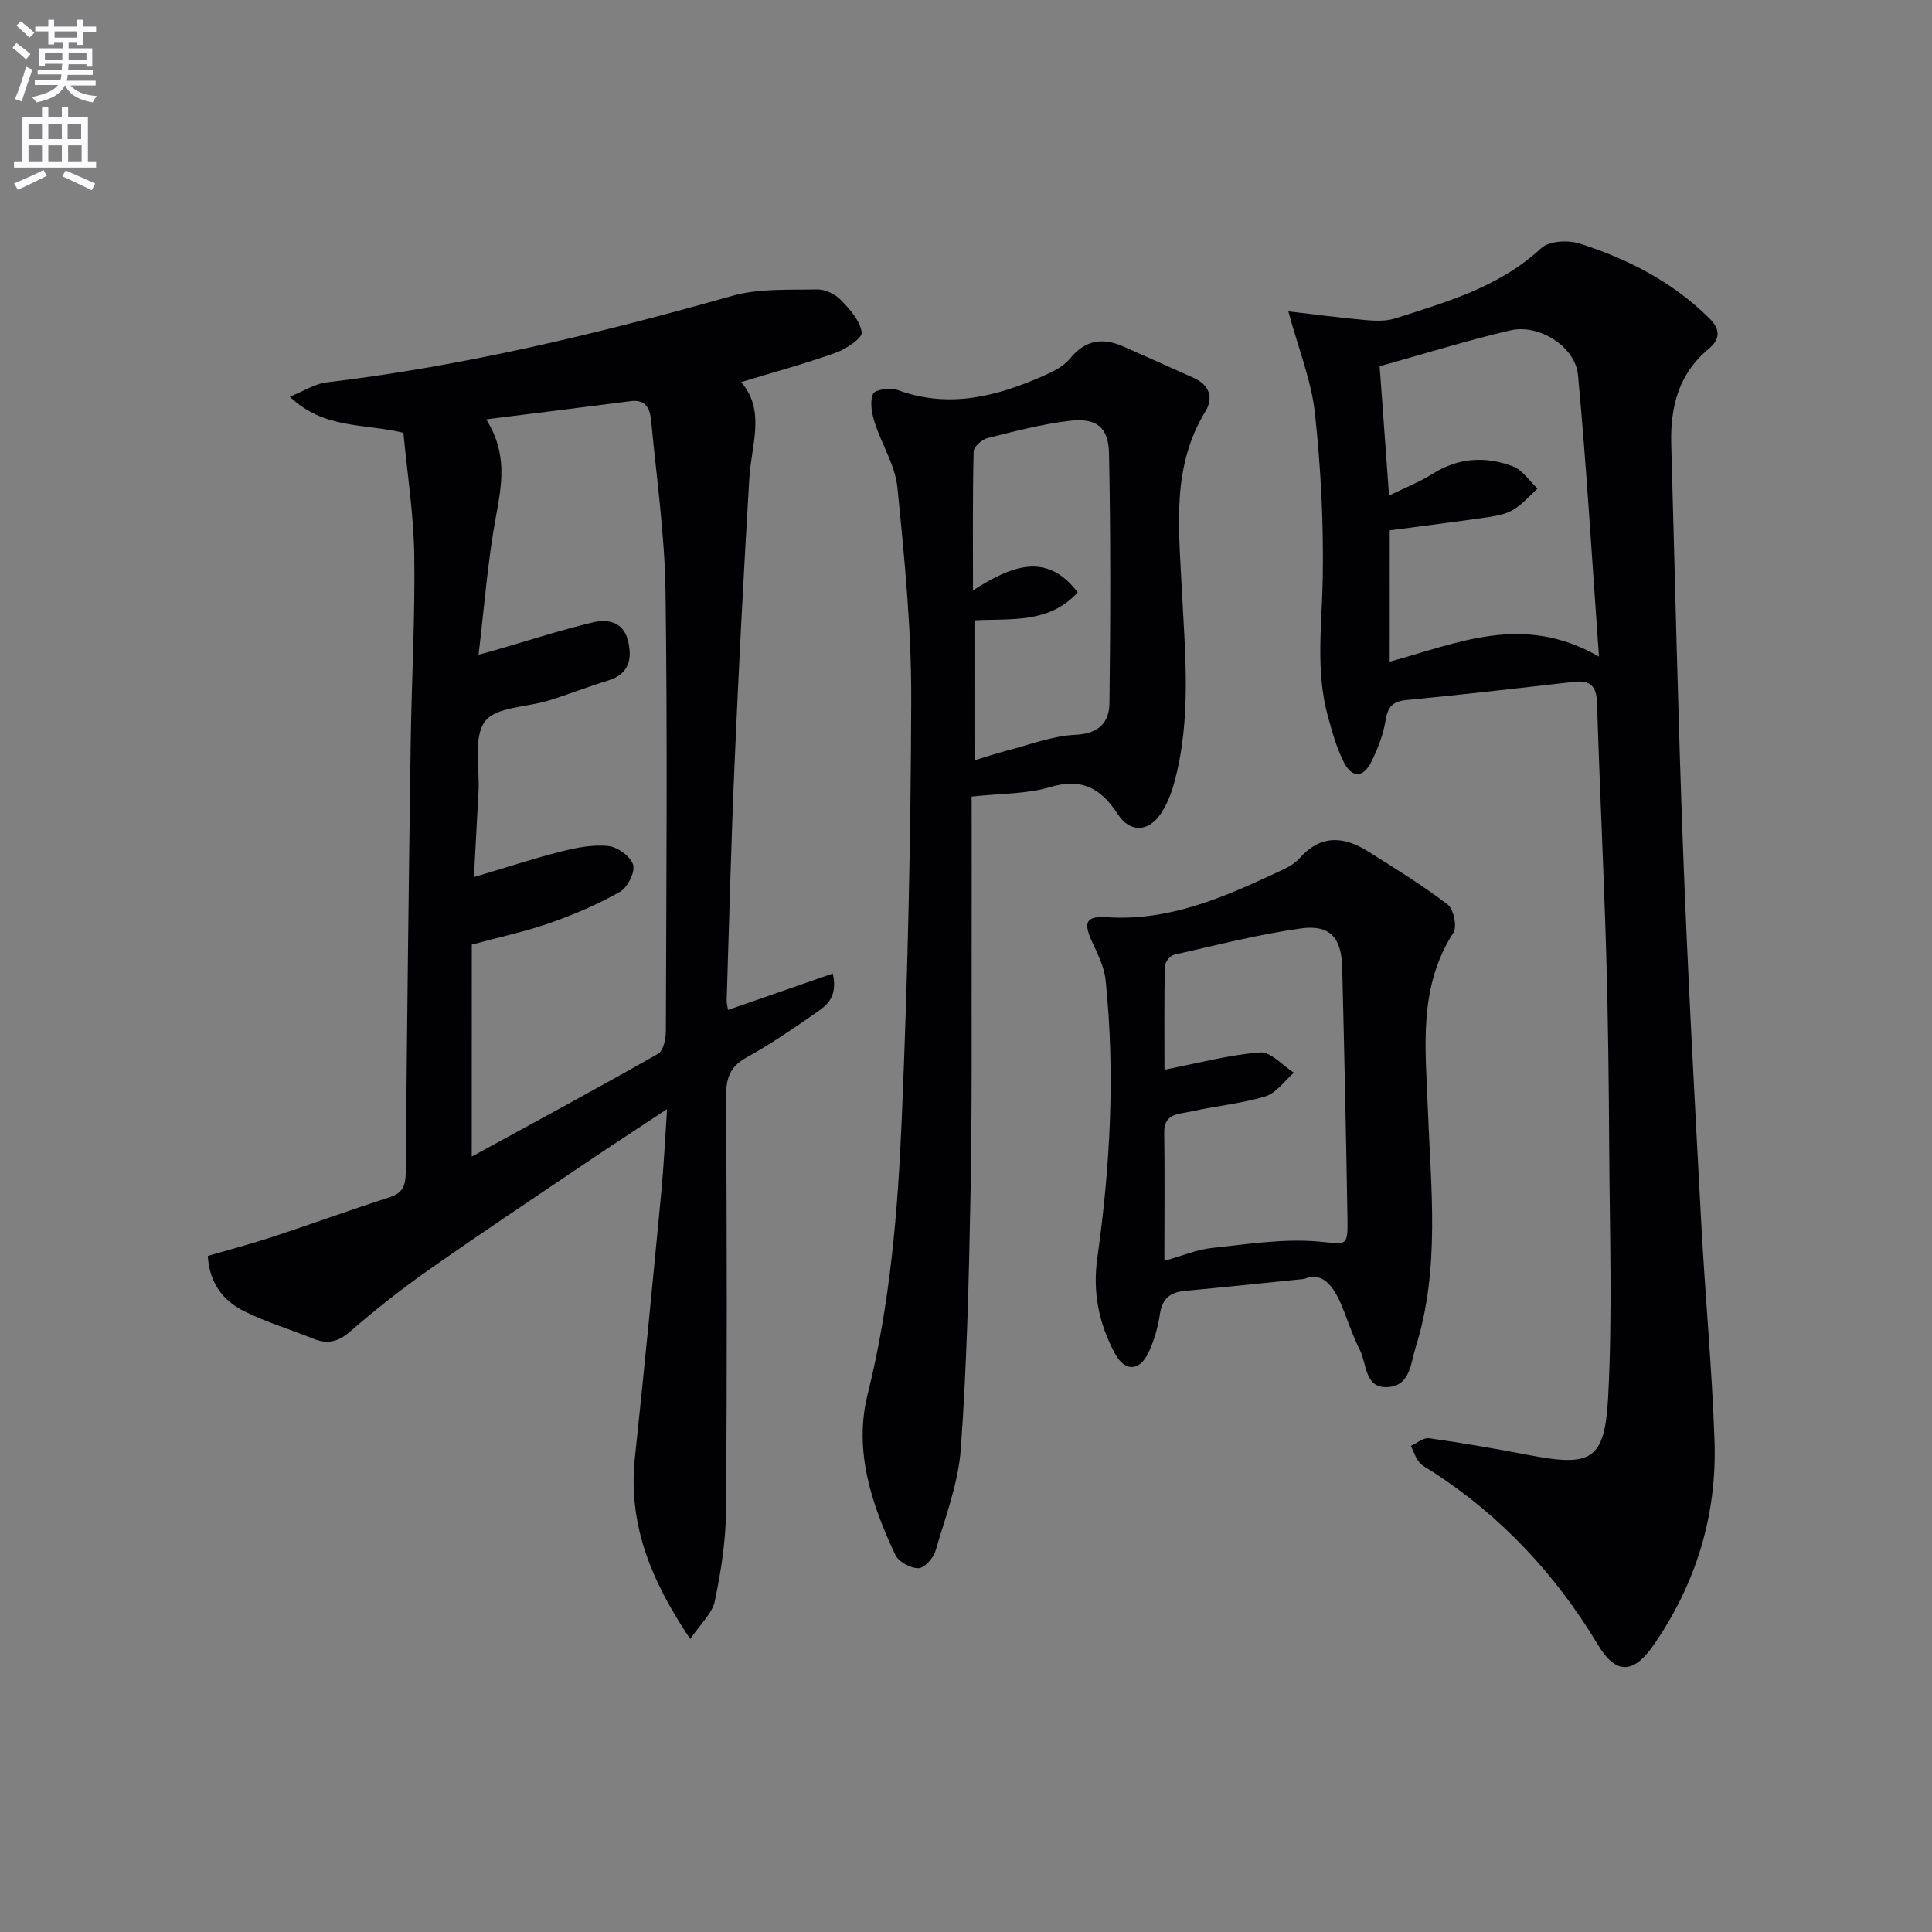
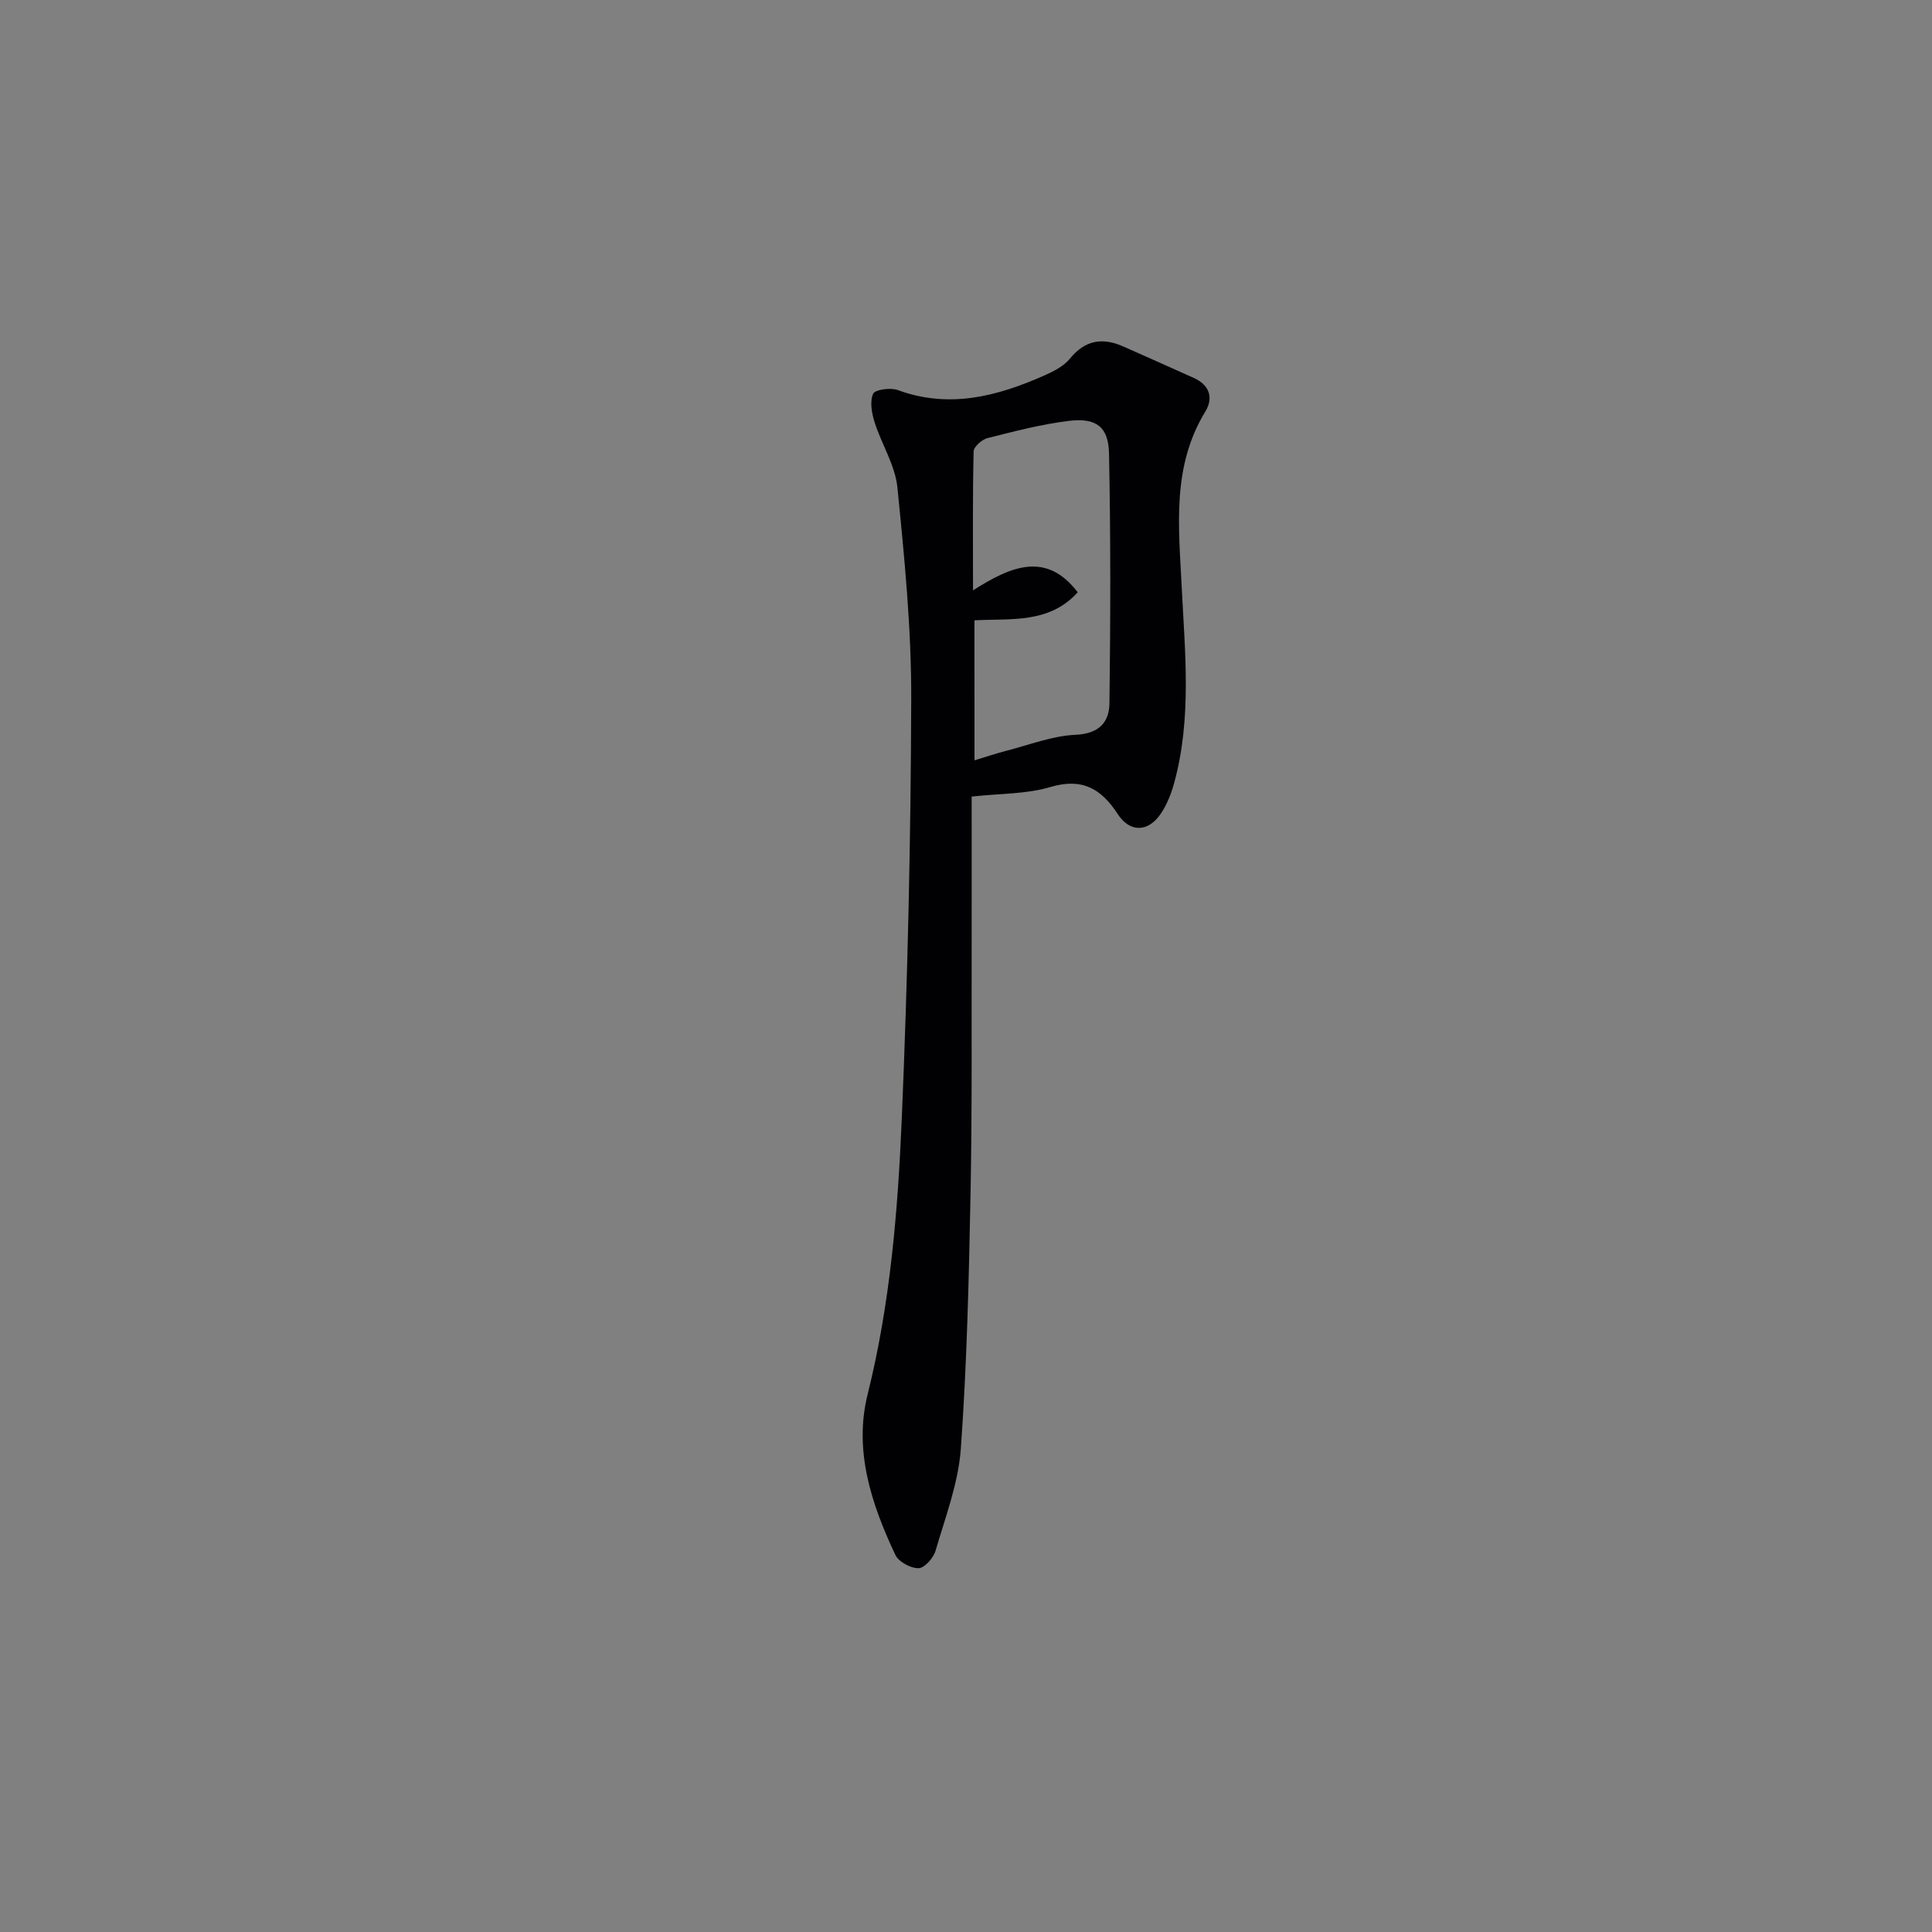
<svg xmlns="http://www.w3.org/2000/svg" enable-background="new 0 0 400 400" viewBox="0 0 400 400">
  <rect x="0" y="0" width="400" height="400" fill="#808080" stroke="none" />
-   <path d="m2.6 9.9.8-1c.9.7 1.9 1.4 2.9 2.3l-.9 1.1c-1.1-1-2-1.8-2.8-2.4zm.5 10.6c.9-2.1 1.6-4.3 2.3-6.7.4.2.8.4 1.3.6-.7 2.1-1.5 4.3-2.2 6.6zm.3-15.2.9-.9c1 .8 2 1.6 2.8 2.4l-1 1c-.9-.9-1.8-1.7-2.7-2.5zm12.6-1.2h1.2v1.4h2.7v1.1h-2.7v2.7h-1.2v-.6h-1.8v1.3h4.9v3.8h-1.2v-.5h-3.7c0 .4-.1.9-.1 1.2h5.1v1h-5.2c0 .5-.1.9-.2 1.2h6v1h-5.2c1.1 1.3 2.9 2 5.5 2.2-.4.4-.7.8-.9 1.3-2.9-.5-4.8-1.6-5.7-3.5h-.1c-.8 1.7-2.7 2.9-5.9 3.5-.2-.4-.6-.8-.9-1.1 2.8-.6 4.6-1.4 5.4-2.5h-4.8v-1h5.3c.1-.3.2-.7.2-1.2h-4.9v-1h5c0-.4 0-.8.1-1.2h-3.6v.5h-1.2v-3.7h4.9v-1.3h-1.8v.5h-1.2v-2.7h-2.7v-1h2.7v-1.4h1.2v1.4h4.8zm-6.7 8.3h3.6c0-.4 0-.9 0-1.4h-3.6zm1.9-4.6h4.8v-1.3h-4.7v1.3zm6.7 3.2h-3.7v1.4h3.7z" fill="#fbfafc" />
-   <path d="m8.7 22.1h1.3v2.2h2.8v-2.2h1.3v2.2h4.1v9.1h1.7v1.3h-17v-1.3h1.7v-9.1h4.1zm.3 13.1.7 1.2c-1.8.9-3.8 1.9-6 2.9-.2-.4-.5-.8-.8-1.3 2.3-1 4.4-1.9 6.1-2.8zm-3.1-6.4h2.8v-3.2h-2.8zm0 4.6h2.8v-3.3h-2.8zm4.1-4.6h2.8v-3.2h-2.8zm0 4.6h2.8v-3.3h-2.8zm3.6 1.9c2.1.9 4.1 1.8 6.1 2.7l-.7 1.4c-2.2-1.1-4.2-2-6.1-2.9zm3.2-9.7h-2.8v3.2h2.8zm-2.7 7.8h2.8v-3.3h-2.8z" fill="#fbfafc" />
  <g fill="#010104">
-     <path d="m83.52 89.6c-8.35-1.98-16.5-.73-23.51-7.47 3.01-1.21 5.2-2.68 7.53-2.95 28.58-3.4 56.42-10.11 84.07-17.93 5.56-1.57 11.72-1.2 17.61-1.33 1.64-.03 3.7.98 4.87 2.19 1.86 1.92 3.95 4.28 4.32 6.7.17 1.15-3.2 3.45-5.34 4.21-6.37 2.28-12.93 4.05-19.63 6.09 5.12 5.9 2.12 12.94 1.7 19.87-1.17 19.58-2.19 39.17-3.04 58.76-.72 16.44-1.13 32.89-1.65 49.34-.02.77.22 1.55.29 2.01 7.2-2.5 14.21-4.94 21.69-7.54 1.16 5.29-1.67 6.87-3.96 8.46-4.5 3.13-9.04 6.25-13.84 8.88-3.42 1.87-4.32 4.24-4.3 8 .16 28.65.22 57.3-.02 85.95-.05 6.24-1.04 12.55-2.32 18.68-.53 2.53-2.94 4.66-5.08 7.83-8.25-12.28-12.92-23.93-11.46-37.58 1.96-18.32 3.71-36.67 5.47-55.02.5-5.24.74-10.5 1.19-17.13-6.51 4.31-12.01 7.89-17.45 11.57-10.74 7.26-21.54 14.44-32.14 21.9-5.56 3.91-10.92 8.16-16.06 12.62-2.48 2.15-4.7 2.63-7.61 1.45-4.75-1.92-9.7-3.4-14.27-5.67-4.33-2.15-7.22-5.77-7.56-11.46 4.52-1.32 9.11-2.53 13.61-4.01 8.04-2.65 15.99-5.56 24.05-8.15 2.77-.89 3.3-2.48 3.32-5.15.26-29.63.61-59.25 1.03-88.88.18-12.97.93-25.95.74-38.91-.13-8.56-1.48-17.08-2.25-25.33zm14.15 149.86c13.1-7.17 25.92-14.09 38.58-21.29 1.09-.62 1.61-3.08 1.61-4.69.09-30.32.35-60.65-.07-90.97-.16-11.75-1.85-23.49-2.96-35.23-.22-2.35-.88-4.66-4.22-4.23-9.66 1.25-19.33 2.44-29.95 3.77 4.49 7.14 3.22 13.53 2 20.21-1.69 9.22-2.39 18.61-3.58 28.52 1.67-.45 2.29-.61 2.91-.79 6.84-1.98 13.62-4.17 20.53-5.86 3.18-.78 6.52-.31 7.51 3.79.92 3.84.17 6.89-4.17 8.22-4.1 1.25-8.1 2.83-12.2 4.11-4.56 1.42-11.03 1.3-13.26 4.35-2.46 3.37-1.06 9.56-1.33 14.52-.3 5.54-.59 11.09-.95 17.7 6.68-1.98 12.3-3.84 18.03-5.29 3.18-.8 6.59-1.48 9.79-1.14 1.93.2 4.63 2.16 5.14 3.88.45 1.53-1.14 4.7-2.71 5.59-4.58 2.6-9.51 4.71-14.49 6.46-5.1 1.79-10.44 2.91-16.2 4.48-.01 14.44-.01 28.56-.01 43.89z" />
-     <path d="m266.74 64.46c5.27.61 10.57 1.32 15.9 1.8 2.05.18 4.29.28 6.2-.33 10.73-3.44 21.6-6.5 30.24-14.55 1.61-1.5 5.57-1.72 7.95-.96 10.04 3.19 19.31 7.97 26.92 15.53 2.31 2.3 2.18 4.32-.21 6.3-6.21 5.14-7.94 12.04-7.73 19.67.79 28.11 1.4 56.23 2.46 84.33.97 25.58 2.38 51.15 3.74 76.71.8 15.1 2.24 30.18 2.76 45.29.53 15.37-3.77 29.54-12.57 42.29-4.21 6.11-7.85 6.19-11.57-.01-8.7-14.5-19.95-26.57-34.18-35.8-.97-.63-2.11-1.16-2.82-2.02-.78-.94-1.16-2.22-1.72-3.35 1.26-.57 2.61-1.76 3.77-1.59 6.88.97 13.75 2.16 20.58 3.47 12.98 2.49 15.79 1.19 16.49-12.01.9-17.08.32-34.24.22-51.36-.08-13.49-.22-26.98-.62-40.46-.51-17.29-1.37-34.57-1.9-51.85-.11-3.49-1.37-4.79-4.79-4.39-11.55 1.32-23.1 2.65-34.68 3.77-2.91.28-3.87 1.45-4.32 4.25-.47 2.9-1.59 5.78-2.89 8.44-1.68 3.43-4.05 3.53-5.75.17-1.48-2.92-2.38-6.18-3.26-9.36-2.64-9.48-1.26-19.08-1.1-28.71.19-11.4-.39-22.87-1.62-34.21-.72-6.66-3.36-13.12-5.5-21.06zm20.98 72.53c14.05-3.79 27.57-10.15 43.33-1.04-1.46-20.35-2.58-39.34-4.34-58.28-.55-5.91-8.06-10.65-14-9.27-8.97 2.08-17.78 4.84-27.07 7.43.66 9.01 1.27 17.39 1.95 26.77 3.49-1.72 6.4-2.84 8.99-4.48 5.34-3.39 10.98-3.71 16.64-1.57 2 .76 3.42 3.02 5.11 4.6-1.62 1.47-3.08 3.2-4.91 4.32-1.5.92-3.41 1.32-5.19 1.58-6.7.98-13.43 1.82-20.5 2.75-.01 8.66-.01 17.6-.01 27.19z" />
    <path d="m201.17 164.92c0 9.98.02 19.61 0 29.25-.04 17.65.11 35.31-.23 52.96-.34 17.61-.75 35.24-2.01 52.8-.51 7.14-3.2 14.15-5.23 21.12-.44 1.51-2.29 3.61-3.52 3.63-1.63.03-4.14-1.32-4.81-2.76-4.95-10.51-8.64-21.58-5.74-33.22 4.7-18.84 6.27-38.05 7.08-57.27 1.22-28.91 1.87-57.87 1.95-86.8.04-14.57-1.41-29.18-2.86-43.7-.46-4.61-3.28-8.95-4.72-13.5-.59-1.87-1.03-4.28-.31-5.9.39-.88 3.61-1.32 5.11-.77 10.65 3.91 20.56 1.3 30.31-3.01 1.94-.86 4.06-1.93 5.34-3.51 3.18-3.9 6.79-4.4 11.1-2.48 4.85 2.16 9.7 4.31 14.54 6.49 3.23 1.46 4.12 4.1 2.39 6.94-6.99 11.45-5.51 23.84-4.9 36.34.67 13.57 2.12 27.27-1.59 40.68-.61 2.21-1.51 4.46-2.79 6.33-2.59 3.77-6.35 3.87-8.86.01-3.47-5.33-7.42-7.55-14.02-5.59-4.84 1.45-10.15 1.3-16.23 1.96zm.59-7.5c2.47-.75 4.46-1.43 6.49-1.95 4.8-1.23 9.58-3.12 14.44-3.34 4.87-.22 6.97-2.61 7.01-6.55.22-17.24.26-34.49-.09-51.73-.11-5.48-2.67-7.39-8.25-6.72-5.71.69-11.33 2.17-16.93 3.58-1.15.29-2.83 1.79-2.85 2.76-.22 9.07-.13 18.14-.13 28.76 7.93-5.05 15.18-8.11 21.68.4-5.91 6.53-13.84 5.4-21.38 5.8.01 9.72.01 19.09.01 28.99z" />
-     <path d="m270.03 264.79c-9.52.96-17.11 1.77-24.72 2.47-3.07.28-4.67 1.63-5.16 4.81-.42 2.75-1.2 5.54-2.4 8.04-1.87 3.88-4.92 3.89-6.98.01-3.24-6.13-4.59-12.49-3.58-19.67 2.69-19.11 3.72-38.35 1.7-57.62-.28-2.7-1.65-5.35-2.81-7.89-1.81-3.95-1.27-5.33 3.1-5.04 12.81.85 24.02-4.05 35.18-9.26 1.65-.77 3.48-1.57 4.63-2.88 4.36-4.98 9.16-4.68 14.21-1.51 5.61 3.52 11.26 7.01 16.51 11.01 1.24.95 2.01 4.58 1.21 5.83-7.32 11.37-5.78 23.77-5.31 36.27.62 16.55 2.61 33.28-2.5 49.54-1.03 3.27-1.12 8.03-5.79 8.28-4.81.26-4.3-4.72-5.75-7.62-1.26-2.52-2.22-5.19-3.22-7.83-1.8-4.74-4.06-8.67-8.32-6.94zm-28.96-3.75c3.79-1.06 6.76-2.34 9.83-2.66 7.33-.78 14.77-1.97 22.03-1.34 5.82.51 6.16 1.36 6.05-4.9-.29-17.28-.66-34.56-1.09-51.84-.16-6.2-2.56-8.93-8.62-8.07-8.83 1.24-17.52 3.48-26.23 5.45-.79.18-1.85 1.54-1.87 2.37-.15 7.37-.08 14.75-.08 21.42 6.94-1.35 13.32-3.07 19.8-3.58 2.21-.17 4.65 2.71 6.99 4.2-1.94 1.69-3.64 4.22-5.89 4.9-5.03 1.52-10.38 1.99-15.53 3.16-2.34.53-5.49.3-5.42 4.34.13 8.63.03 17.27.03 26.55z" />
  </g>
</svg>